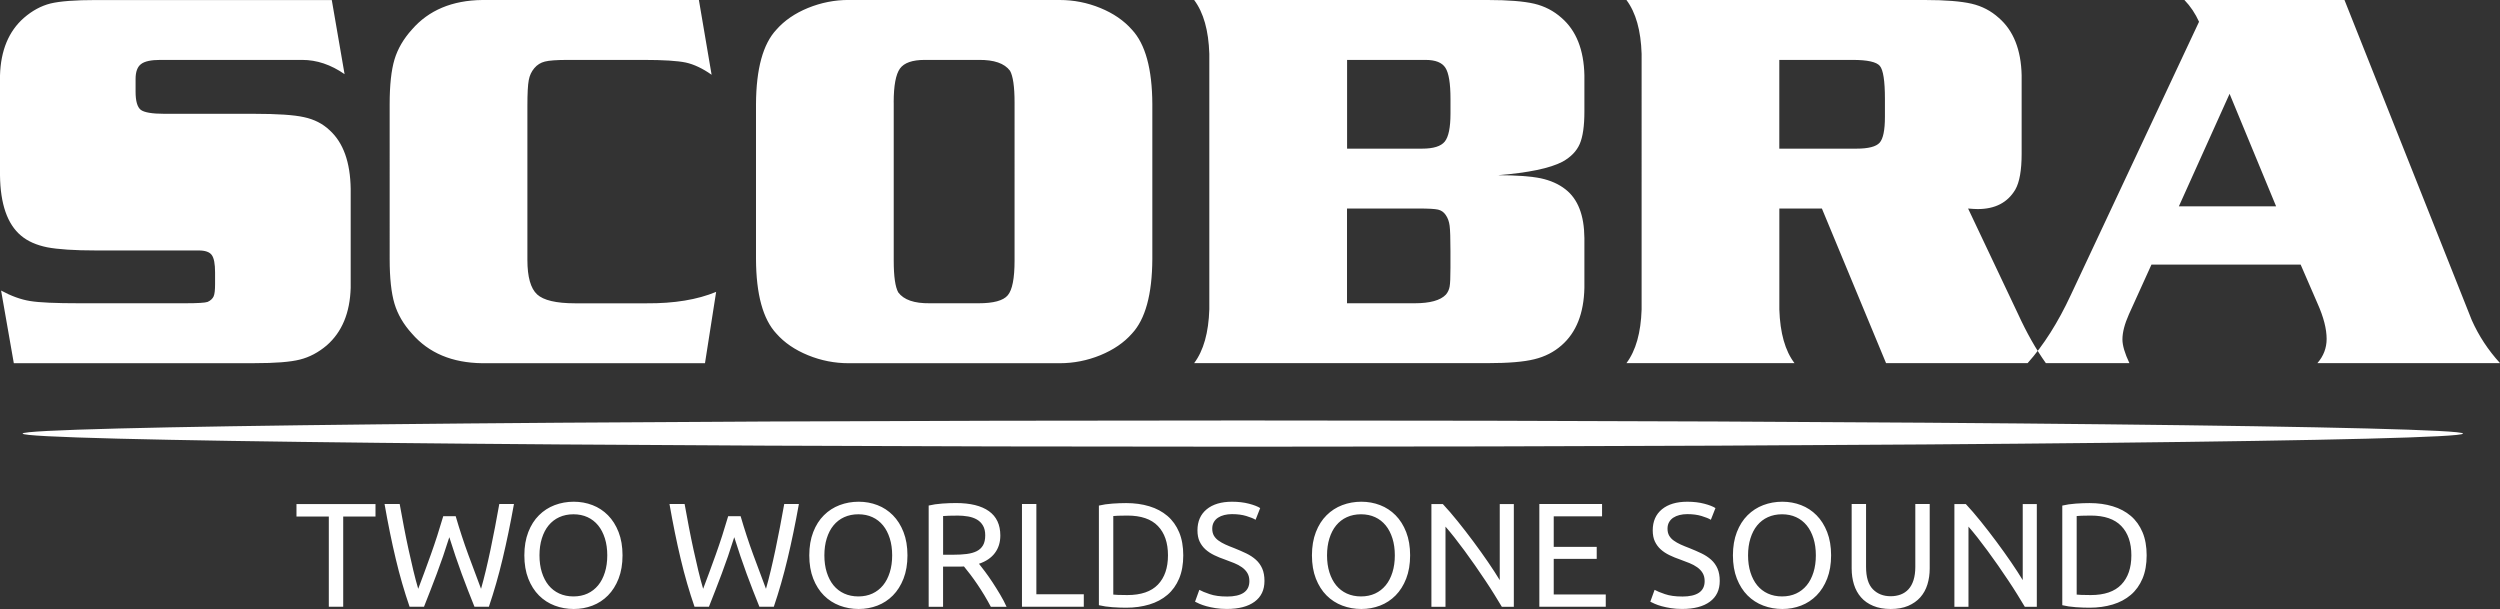
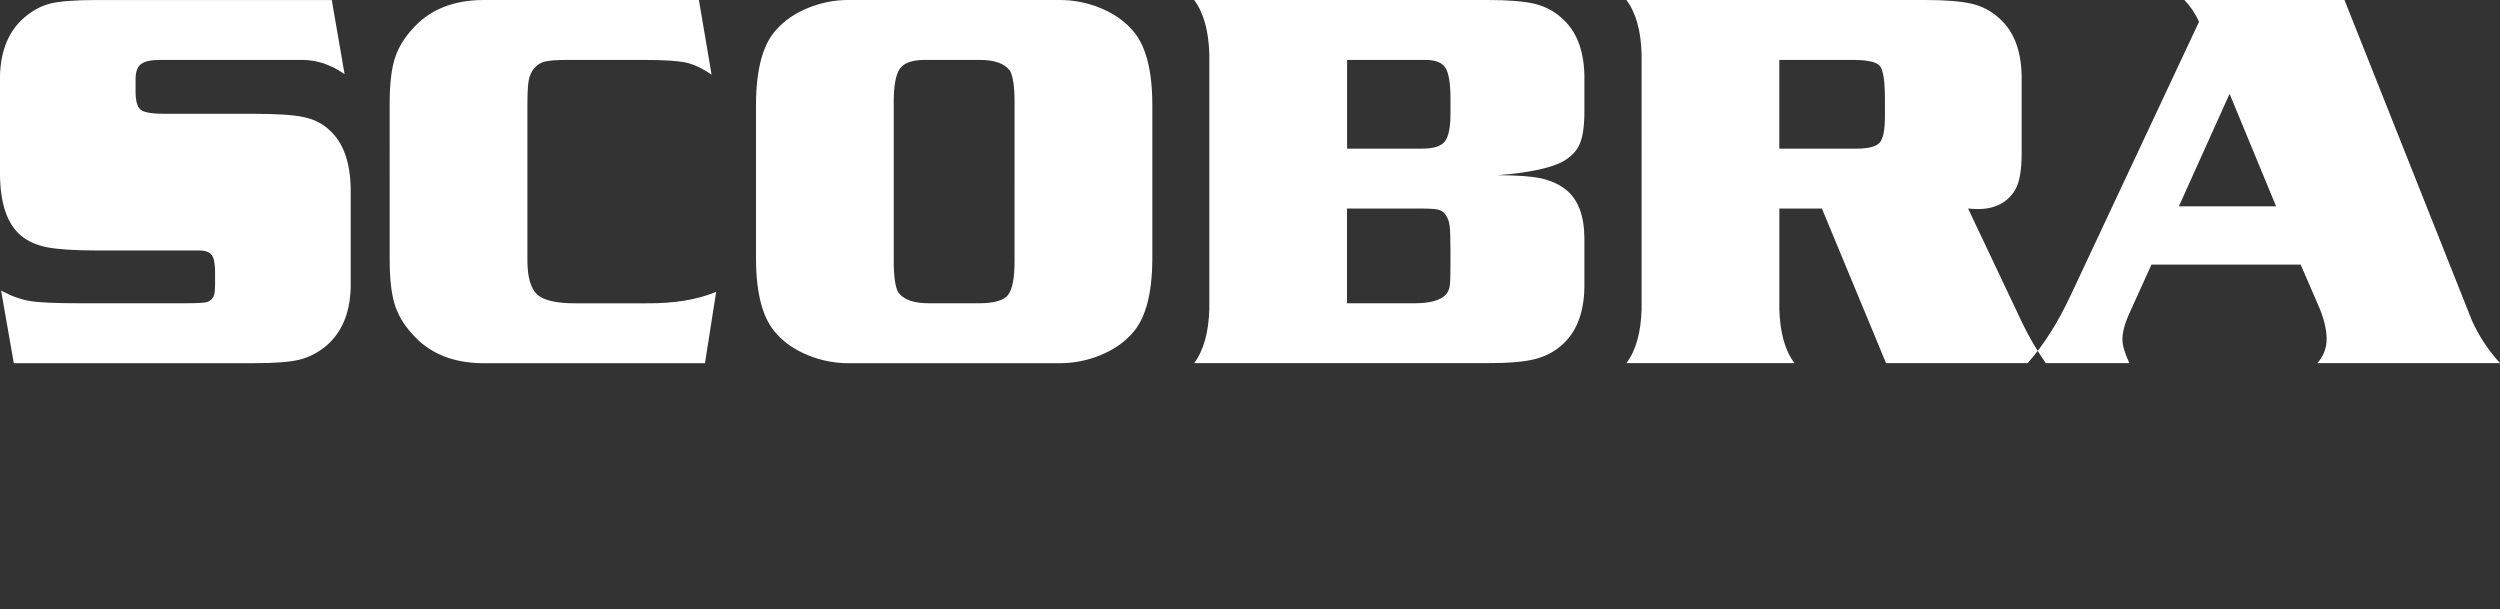
<svg xmlns="http://www.w3.org/2000/svg" id="Laag_1" viewBox="0 0 640.94 156.13">
  <rect x="0" y="0" width="640.94" height="156.13" fill="#333333" stroke="none" />
  <defs>
    <style>
      .cls-1 {
        fill: #fff;
        fill-rule: evenodd;
      }
    </style>
  </defs>
  <path class="cls-1" d="M85.06,0l3.28,19.01c-3.51-2.44-7.14-3.65-10.86-3.65h-36.39c-2.35,0-4,.35-4.93,1.07-.93.7-1.4,1.98-1.4,3.82v3.23c0,2.42.44,3.98,1.33,4.68.88.67,2.93,1.02,6.1,1.02h22.99c5.93,0,10.19.28,12.77.86,2.61.56,4.79,1.67,6.56,3.35,3.51,3.19,5.3,8.19,5.4,15.05v25.36c-.19,6.42-2.23,11.33-6.14,14.75-2.14,1.81-4.42,3.02-6.86,3.63-2.44.63-6.35.93-11.73.93H3.54L.28,74.49c2.58,1.4,5.05,2.3,7.4,2.68,2.37.4,6.61.58,12.73.58h27.03c3.23,0,5.16-.12,5.79-.35.77-.35,1.28-.84,1.54-1.42.26-.58.37-1.65.37-3.19v-2.93c0-2.23-.28-3.72-.86-4.49-.56-.77-1.67-1.16-3.37-1.16h-26.29c-5.56,0-9.75-.28-12.52-.81-2.75-.56-5-1.54-6.72-3C1.88,57.46.09,52.3,0,44.95v-25.61c.19-6.42,2.23-11.33,6.12-14.75,2.14-1.86,4.42-3.09,6.84-3.7,2.42-.58,6.3-.88,11.66-.88h60.44ZM179.18,0l3.26,19.17c-2.3-1.63-4.54-2.68-6.63-3.14-2.12-.44-5.7-.67-10.75-.67h-19.5c-2.81,0-4.77.14-5.86.42-1.07.26-2,.84-2.72,1.7-.72.86-1.21,1.88-1.42,3.07-.23,1.19-.35,3.37-.35,6.61v39.48c0,4.37.84,7.31,2.49,8.84,1.65,1.51,4.89,2.28,9.7,2.28h18.4c7.05.05,12.98-.93,17.8-2.93l-2.86,18.29h-57.09c-7.72-.09-13.73-2.61-18.03-7.58-2.19-2.4-3.68-4.98-4.49-7.7-.81-2.72-1.23-6.51-1.23-11.4V26.68c0-4.89.42-8.68,1.23-11.4.81-2.72,2.3-5.3,4.49-7.72C109.93,2.61,115.93.09,123.65,0h55.53ZM217.57,0h54.11c3.58,0,7.05.67,10.42,2.05,3.35,1.37,6.05,3.23,8.1,5.56,3.44,3.68,5.19,10.03,5.23,19.08v39.74c-.05,9.05-1.79,15.42-5.23,19.1-2.05,2.33-4.75,4.16-8.1,5.54-3.37,1.37-6.84,2.05-10.42,2.05h-54.11c-3.58,0-7.05-.67-10.42-2.05-3.35-1.37-6.05-3.21-8.1-5.54-3.44-3.68-5.19-10.05-5.23-19.1V26.68c.05-9.05,1.79-15.4,5.23-19.08,2.05-2.33,4.75-4.19,8.1-5.56,3.37-1.37,6.84-2.05,10.42-2.05h0ZM229.13,26.27v40.57c0,4.05.4,6.75,1.16,8.12,1.42,1.91,4.09,2.84,8.07,2.79h12.52c3.84,0,6.33-.67,7.49-2.05,1.16-1.37,1.74-4.33,1.74-8.86V26.27c0-4.05-.4-6.75-1.16-8.12-1.42-1.91-4.09-2.84-8.07-2.79h-13.82c-3.14,0-5.26.74-6.33,2.21-1.07,1.49-1.61,4.37-1.61,8.7h0ZM383.94,44.92c4.89,0,8.56.28,11.07.79,2.49.54,4.61,1.47,6.35,2.84,3.19,2.49,4.79,6.65,4.84,12.47v12.77c-.14,6.56-2.09,11.47-5.86,14.75-1.95,1.72-4.28,2.91-6.98,3.56-2.68.67-6.65,1-11.93,1h-75.28c2.42-3.23,3.7-7.82,3.89-13.8V13.8c-.19-5.98-1.47-10.56-3.89-13.8h75.28c5.28,0,9.24.33,11.91.95,2.65.63,5,1.84,7,3.63,3.77,3.26,5.72,8.19,5.86,14.73v9.31c0,3.68-.4,6.44-1.19,8.28-.81,1.86-2.28,3.37-4.42,4.56-3.19,1.67-8.72,2.84-16.66,3.47h0ZM345.34,38.11h19.24c2.91,0,4.84-.6,5.82-1.81.98-1.21,1.47-3.61,1.47-7.21v-3.75c0-3.98-.44-6.63-1.3-7.96-.86-1.35-2.56-2.02-5.09-2.02h-20.12v22.75h0ZM345.34,77.75h17.33c3.95,0,6.63-.74,8.03-2.23.51-.6.81-1.28.95-2.05.14-.77.21-2.37.21-4.77v-4.35c0-3.23-.07-5.37-.21-6.47-.14-1.09-.47-2.02-1.02-2.79-.49-.72-1.14-1.16-1.95-1.35-.81-.19-2.51-.28-5.05-.28h-18.29v24.29h0ZM467.09,53.46h-10.91v25.89c.19,6.03,1.49,10.61,3.89,13.75h-43.09c2.42-3.23,3.7-7.82,3.89-13.75V13.8c-.19-5.98-1.47-10.56-3.89-13.8h76.52c5.28,0,9.28.33,11.96.95,2.7.63,5,1.84,6.98,3.63,3.77,3.26,5.72,8.19,5.86,14.73v20.1c0,4.23-.54,7.31-1.63,9.21-1.98,3.33-5.19,4.98-9.63,4.98-.6,0-1.42-.05-2.47-.14l12.77,26.96c2.23,4.86,4.61,9.1,7.17,12.68h-40.97l-16.45-39.64h0ZM456.17,38.11h19.78c3.05,0,5.02-.51,5.93-1.51.91-1,1.37-3.21,1.37-6.63v-4.63c0-4.61-.44-7.42-1.3-8.44-.86-1.02-3.16-1.54-6.96-1.54h-18.82v22.75h0ZM560.03,0c1.56,1.61,2.79,3.47,3.75,5.58l-32.85,70c-3.3,7.1-7,12.94-11.1,17.52h26.1c-1.19-2.51-1.79-4.54-1.79-6.07,0-1.84.56-3.95,1.65-6.42l5.79-12.77h38.25l4.33,9.98c1.56,3.49,2.33,6.51,2.33,9.07,0,2.33-.79,4.4-2.37,6.21h46.83c-3.05-3.33-5.44-6.98-7.24-11L601.07,0h-41.04ZM583.55,52.9h-24.94l13-28.85,11.93,28.85Z" />
-   <path class="cls-1" d="M318.63,107.8c172.77,0,312.83,1.5,312.83,3.36s-140.06,3.36-312.83,3.36S5.79,113.01,5.79,111.16s140.06-3.36,312.83-3.36Z" />
-   <path class="cls-1" d="M96.27,129.23v3.19h-8.28v23.14h-3.69v-23.14h-8.29v-3.19h20.26ZM115.2,137.7c-1.06,3.39-2.14,6.54-3.23,9.42-1.09,2.89-2.18,5.7-3.27,8.44h-3.69c-1.34-3.88-2.53-7.97-3.55-12.28-1.03-4.31-1.98-8.99-2.87-14.06h3.88c.35,1.98.72,3.95,1.1,5.93.38,1.98.77,3.9,1.18,5.76.41,1.86.81,3.64,1.22,5.34.41,1.7.82,3.27,1.25,4.71,1.01-2.66,2.09-5.58,3.23-8.76s2.2-6.47,3.19-9.86h3.19c.99,3.39,2.06,6.68,3.23,9.86,1.17,3.18,2.25,6.1,3.27,8.76.41-1.42.81-2.98,1.22-4.67.41-1.7.8-3.48,1.2-5.34.39-1.86.78-3.79,1.16-5.78s.75-3.97,1.1-5.95h3.76c-.91,5.07-1.88,9.75-2.91,14.06-1.03,4.31-2.2,8.4-3.52,12.28h-3.69c-1.11-2.74-2.2-5.55-3.27-8.44-1.06-2.89-2.13-6.03-3.19-9.42h0ZM134.43,142.38c0-2.25.34-4.24,1.01-5.97s1.58-3.16,2.74-4.31c1.15-1.15,2.5-2.02,4.03-2.6,1.53-.58,3.16-.87,4.88-.87s3.3.29,4.81.87c1.51.58,2.83,1.45,3.97,2.6,1.14,1.15,2.05,2.59,2.72,4.31.67,1.72,1.01,3.71,1.01,5.97s-.34,4.24-1.01,5.97c-.67,1.72-1.58,3.16-2.72,4.31-1.14,1.15-2.46,2.02-3.97,2.6-1.51.58-3.11.87-4.81.87s-3.35-.29-4.88-.87c-1.53-.58-2.88-1.45-4.03-2.6-1.15-1.15-2.06-2.59-2.74-4.31-.67-1.72-1.01-3.71-1.01-5.97h0ZM138.31,142.38c0,1.6.2,3.05.61,4.35.41,1.3.98,2.41,1.73,3.33.75.91,1.66,1.62,2.74,2.11,1.08.49,2.29.74,3.63.74s2.55-.25,3.61-.74c1.06-.49,1.97-1.2,2.72-2.11.75-.91,1.32-2.02,1.73-3.33.41-1.3.61-2.76.61-4.35s-.2-3.05-.61-4.35c-.41-1.3-.98-2.41-1.73-3.33-.75-.91-1.65-1.62-2.72-2.11-1.06-.49-2.27-.74-3.61-.74s-2.55.25-3.63.74c-1.08.49-1.99,1.2-2.74,2.11-.75.91-1.32,2.02-1.73,3.33-.41,1.3-.61,2.76-.61,4.35h0ZM188.25,137.7c-1.06,3.39-2.14,6.54-3.23,9.42-1.09,2.89-2.18,5.7-3.27,8.44h-3.69c-1.34-3.88-2.53-7.97-3.55-12.28-1.03-4.31-1.98-8.99-2.87-14.06h3.88c.35,1.98.72,3.95,1.1,5.93.38,1.98.77,3.9,1.18,5.76.41,1.86.81,3.64,1.22,5.34.41,1.7.82,3.27,1.25,4.71,1.01-2.66,2.09-5.58,3.23-8.76s2.2-6.47,3.19-9.86h3.19c.99,3.39,2.06,6.68,3.23,9.86,1.17,3.18,2.25,6.1,3.27,8.76.41-1.42.81-2.98,1.22-4.67.41-1.7.8-3.48,1.2-5.34.39-1.86.78-3.79,1.16-5.78s.75-3.97,1.1-5.95h3.76c-.91,5.07-1.88,9.75-2.91,14.06-1.03,4.31-2.2,8.4-3.52,12.28h-3.69c-1.11-2.74-2.2-5.55-3.27-8.44-1.06-2.89-2.13-6.03-3.19-9.42h0ZM207.48,142.38c0-2.25.34-4.24,1.01-5.97s1.58-3.16,2.74-4.31c1.15-1.15,2.5-2.02,4.03-2.6,1.53-.58,3.16-.87,4.88-.87s3.3.29,4.81.87c1.51.58,2.83,1.45,3.97,2.6,1.14,1.15,2.05,2.59,2.72,4.31.67,1.72,1.01,3.71,1.01,5.97s-.34,4.24-1.01,5.97c-.67,1.72-1.58,3.16-2.72,4.31-1.14,1.15-2.46,2.02-3.97,2.6-1.51.58-3.11.87-4.81.87s-3.35-.29-4.88-.87c-1.53-.58-2.88-1.45-4.03-2.6-1.15-1.15-2.06-2.59-2.74-4.31-.67-1.72-1.01-3.71-1.01-5.97h0ZM211.35,142.38c0,1.6.2,3.05.61,4.35.41,1.3.98,2.41,1.73,3.33.75.91,1.66,1.62,2.74,2.11,1.08.49,2.29.74,3.63.74s2.55-.25,3.61-.74c1.06-.49,1.97-1.2,2.72-2.11.75-.91,1.32-2.02,1.73-3.33.41-1.3.61-2.76.61-4.35s-.2-3.05-.61-4.35c-.41-1.3-.98-2.41-1.73-3.33-.75-.91-1.65-1.62-2.72-2.11-1.06-.49-2.27-.74-3.61-.74s-2.55.25-3.63.74c-1.08.49-1.99,1.2-2.74,2.11-.75.91-1.32,2.02-1.73,3.33-.41,1.3-.61,2.76-.61,4.35h0ZM250.99,144.54c.41.51.92,1.17,1.54,2,.62.82,1.26,1.74,1.92,2.74.66,1,1.31,2.05,1.96,3.14.65,1.09,1.2,2.14,1.65,3.15h-4.03c-.51-.96-1.06-1.94-1.65-2.93-.6-.99-1.2-1.93-1.81-2.83-.61-.9-1.21-1.74-1.81-2.53-.6-.79-1.13-1.47-1.62-2.05-.33.03-.66.04-1.01.04h-4.35v10.3h-3.69v-25.96c1.04-.25,2.2-.42,3.48-.51,1.28-.09,2.45-.13,3.52-.13,3.7,0,6.52.7,8.46,2.09,1.94,1.39,2.91,3.47,2.91,6.23,0,1.75-.46,3.24-1.39,4.48-.92,1.24-2.29,2.17-4.09,2.77h0ZM245.4,132.19c-1.57,0-2.77.04-3.61.11v9.92h2.62c1.27,0,2.41-.06,3.42-.19,1.01-.13,1.87-.37,2.57-.72.7-.35,1.24-.85,1.62-1.5.38-.65.57-1.5.57-2.57,0-.99-.19-1.81-.57-2.47s-.89-1.18-1.54-1.56c-.65-.38-1.41-.65-2.28-.8-.87-.15-1.81-.23-2.79-.23h0ZM277.86,152.37v3.19h-15.85v-26.34h3.69v23.14h12.16ZM303.36,142.38c0,2.28-.35,4.26-1.06,5.95-.71,1.68-1.71,3.08-3,4.18-1.29,1.1-2.84,1.93-4.64,2.47-1.8.54-3.77.82-5.93.82-1.06,0-2.24-.04-3.52-.13-1.28-.09-2.44-.26-3.48-.51v-25.54c1.04-.25,2.2-.42,3.48-.51,1.28-.09,2.45-.13,3.52-.13,2.15,0,4.13.27,5.93.82,1.8.54,3.34,1.37,4.64,2.47,1.29,1.1,2.29,2.5,3,4.18.71,1.68,1.06,3.67,1.06,5.95h0ZM289.03,152.56c3.5,0,6.11-.89,7.83-2.68,1.72-1.79,2.58-4.29,2.58-7.51s-.86-5.72-2.58-7.51c-1.72-1.79-4.33-2.68-7.83-2.68-1.04,0-1.84.01-2.41.04-.57.03-.97.05-1.2.08v20.14c.23.03.63.05,1.2.08.57.03,1.37.04,2.41.04h0ZM314.53,152.94c3.85,0,5.78-1.32,5.78-3.95,0-.81-.17-1.5-.51-2.07-.34-.57-.8-1.06-1.39-1.48s-1.25-.78-2-1.08c-.75-.3-1.54-.61-2.38-.91-.96-.33-1.88-.7-2.74-1.12-.86-.42-1.61-.91-2.24-1.48-.63-.57-1.13-1.25-1.5-2.03-.37-.79-.55-1.74-.55-2.85,0-2.31.79-4.1,2.36-5.4,1.57-1.29,3.74-1.94,6.5-1.94,1.6,0,3.05.17,4.35.51,1.3.34,2.26.72,2.87,1.12l-1.18,3c-.53-.33-1.32-.65-2.38-.97-1.05-.32-2.27-.48-3.67-.48-.71,0-1.37.08-1.98.23-.61.15-1.14.38-1.6.68-.46.3-.82.69-1.08,1.16-.27.47-.4,1.02-.4,1.65,0,.71.14,1.3.42,1.79.28.48.67.91,1.18,1.27.51.37,1.1.7,1.77,1.01.67.3,1.41.61,2.22.91,1.14.46,2.19.91,3.14,1.37.95.46,1.77,1,2.47,1.63.7.63,1.24,1.39,1.62,2.26.38.87.57,1.93.57,3.17,0,2.31-.84,4.08-2.53,5.32-1.68,1.24-4.06,1.86-7.13,1.86-1.04,0-2-.07-2.87-.21-.87-.14-1.65-.3-2.34-.49-.68-.19-1.27-.39-1.77-.61-.49-.22-.88-.4-1.16-.55l1.1-3.04c.58.33,1.47.7,2.66,1.1,1.19.41,2.65.61,4.37.61h0ZM336.35,142.38c0-2.25.34-4.24,1.01-5.97s1.58-3.16,2.74-4.31c1.15-1.15,2.5-2.02,4.03-2.6,1.53-.58,3.16-.87,4.88-.87s3.3.29,4.81.87c1.51.58,2.83,1.45,3.97,2.6,1.14,1.15,2.05,2.59,2.72,4.31.67,1.72,1.01,3.71,1.01,5.97s-.34,4.24-1.01,5.97c-.67,1.72-1.58,3.16-2.72,4.31-1.14,1.15-2.46,2.02-3.97,2.6-1.51.58-3.11.87-4.81.87s-3.35-.29-4.88-.87c-1.53-.58-2.88-1.45-4.03-2.6-1.15-1.15-2.06-2.59-2.74-4.31-.67-1.72-1.01-3.71-1.01-5.97h0ZM340.22,142.38c0,1.6.2,3.05.61,4.35.41,1.3.98,2.41,1.73,3.33.75.91,1.66,1.62,2.74,2.11,1.08.49,2.29.74,3.63.74s2.55-.25,3.61-.74c1.06-.49,1.97-1.2,2.72-2.11.75-.91,1.32-2.02,1.73-3.33.41-1.3.61-2.76.61-4.35s-.2-3.05-.61-4.35c-.41-1.3-.98-2.41-1.73-3.33-.75-.91-1.65-1.62-2.72-2.11-1.06-.49-2.27-.74-3.61-.74s-2.55.25-3.63.74c-1.08.49-1.99,1.2-2.74,2.11-.75.91-1.32,2.02-1.73,3.33-.41,1.3-.61,2.76-.61,4.35h0ZM385.03,155.56c-.56-.94-1.2-1.99-1.92-3.15-.72-1.17-1.5-2.38-2.34-3.63-.84-1.25-1.7-2.53-2.6-3.82-.9-1.29-1.79-2.54-2.68-3.74-.89-1.2-1.75-2.34-2.58-3.4-.84-1.06-1.61-2-2.32-2.81v20.56h-3.61v-26.34h2.93c1.19,1.27,2.46,2.74,3.82,4.43s2.7,3.42,4.03,5.21c1.33,1.79,2.58,3.54,3.76,5.26,1.18,1.72,2.17,3.26,2.98,4.6v-19.5h3.61v26.34h-3.08ZM394.65,155.56v-26.34h16.08v3.15h-12.39v7.83h11.02v3.08h-11.02v9.12h13.34v3.15h-17.03ZM431.25,152.94c3.85,0,5.78-1.32,5.78-3.95,0-.81-.17-1.5-.51-2.07-.34-.57-.8-1.06-1.39-1.48s-1.25-.78-2-1.08c-.75-.3-1.54-.61-2.38-.91-.96-.33-1.88-.7-2.74-1.12-.86-.42-1.61-.91-2.24-1.48-.63-.57-1.13-1.25-1.5-2.03-.37-.79-.55-1.74-.55-2.85,0-2.31.79-4.1,2.36-5.4,1.57-1.29,3.74-1.94,6.5-1.94,1.6,0,3.05.17,4.35.51,1.3.34,2.26.72,2.87,1.12l-1.18,3c-.53-.33-1.32-.65-2.38-.97-1.05-.32-2.27-.48-3.67-.48-.71,0-1.37.08-1.98.23s-1.14.38-1.6.68c-.46.3-.82.69-1.08,1.16-.27.47-.4,1.02-.4,1.65,0,.71.14,1.3.42,1.79.28.48.67.91,1.18,1.27.51.37,1.1.7,1.77,1.01.67.3,1.41.61,2.22.91,1.14.46,2.19.91,3.14,1.37.95.46,1.77,1,2.47,1.63.7.63,1.24,1.39,1.62,2.26.38.87.57,1.93.57,3.17,0,2.31-.84,4.08-2.53,5.32-1.68,1.24-4.06,1.86-7.13,1.86-1.04,0-2-.07-2.87-.21-.87-.14-1.65-.3-2.34-.49-.68-.19-1.27-.39-1.77-.61-.49-.22-.88-.4-1.16-.55l1.1-3.04c.58.33,1.47.7,2.66,1.1,1.19.41,2.65.61,4.37.61h0ZM444.28,142.38c0-2.25.34-4.24,1.01-5.97.67-1.72,1.58-3.16,2.74-4.31s2.5-2.02,4.03-2.6c1.53-.58,3.16-.87,4.88-.87s3.3.29,4.81.87c1.51.58,2.83,1.45,3.97,2.6,1.14,1.15,2.05,2.59,2.72,4.31.67,1.72,1.01,3.71,1.01,5.97s-.34,4.24-1.01,5.97c-.67,1.72-1.58,3.16-2.72,4.31-1.14,1.15-2.46,2.02-3.97,2.6-1.51.58-3.11.87-4.81.87s-3.35-.29-4.88-.87c-1.53-.58-2.88-1.45-4.03-2.6-1.15-1.15-2.06-2.59-2.74-4.31-.67-1.72-1.01-3.71-1.01-5.97h0ZM448.16,142.38c0,1.6.2,3.05.61,4.35.41,1.3.98,2.41,1.73,3.33.75.91,1.66,1.62,2.74,2.11,1.08.49,2.29.74,3.63.74s2.55-.25,3.61-.74c1.06-.49,1.97-1.2,2.72-2.11.75-.91,1.32-2.02,1.73-3.33.41-1.3.61-2.76.61-4.35s-.2-3.05-.61-4.35c-.41-1.3-.98-2.41-1.73-3.33-.75-.91-1.65-1.62-2.72-2.11-1.06-.49-2.27-.74-3.61-.74s-2.55.25-3.63.74c-1.08.49-1.99,1.2-2.74,2.11-.75.91-1.32,2.02-1.73,3.33-.41,1.3-.61,2.76-.61,4.35h0ZM484.72,156.13c-1.72,0-3.22-.27-4.48-.8-1.27-.53-2.31-1.26-3.12-2.19-.81-.92-1.41-2.02-1.81-3.29-.39-1.27-.59-2.63-.59-4.1v-16.53h3.69v16.11c0,2.63.58,4.55,1.75,5.74,1.17,1.19,2.69,1.79,4.56,1.79.94,0,1.79-.15,2.57-.44.77-.29,1.44-.74,2-1.35.56-.61.99-1.39,1.29-2.34.3-.95.46-2.08.46-3.4v-16.11h3.69v16.53c0,1.47-.2,2.84-.59,4.1s-1,2.36-1.82,3.29c-.82.92-1.86,1.65-3.12,2.19-1.25.53-2.74.8-4.47.8h0ZM519.11,155.56c-.56-.94-1.2-1.99-1.92-3.15-.72-1.17-1.5-2.38-2.34-3.63-.84-1.25-1.7-2.53-2.6-3.82-.9-1.29-1.79-2.54-2.68-3.74-.89-1.2-1.75-2.34-2.58-3.4-.84-1.06-1.61-2-2.32-2.81v20.56h-3.61v-26.34h2.93c1.19,1.27,2.46,2.74,3.82,4.43s2.7,3.42,4.03,5.21c1.33,1.79,2.58,3.54,3.76,5.26,1.18,1.72,2.17,3.26,2.98,4.6v-19.5h3.61v26.34h-3.08ZM550.35,142.38c0,2.28-.35,4.26-1.06,5.95-.71,1.68-1.71,3.08-3,4.18-1.29,1.1-2.84,1.93-4.64,2.47-1.8.54-3.77.82-5.93.82-1.06,0-2.24-.04-3.52-.13-1.28-.09-2.44-.26-3.48-.51v-25.54c1.04-.25,2.2-.42,3.48-.51,1.28-.09,2.45-.13,3.52-.13,2.15,0,4.13.27,5.93.82,1.8.54,3.34,1.37,4.64,2.47,1.29,1.1,2.29,2.5,3,4.18.71,1.68,1.06,3.67,1.06,5.95h0ZM536.02,152.56c3.5,0,6.11-.89,7.83-2.68,1.72-1.79,2.58-4.29,2.58-7.51s-.86-5.72-2.58-7.51c-1.72-1.79-4.33-2.68-7.83-2.68-1.04,0-1.84.01-2.41.04-.57.03-.97.05-1.2.08v20.14c.23.03.63.05,1.2.08.57.03,1.37.04,2.41.04Z" />
</svg>